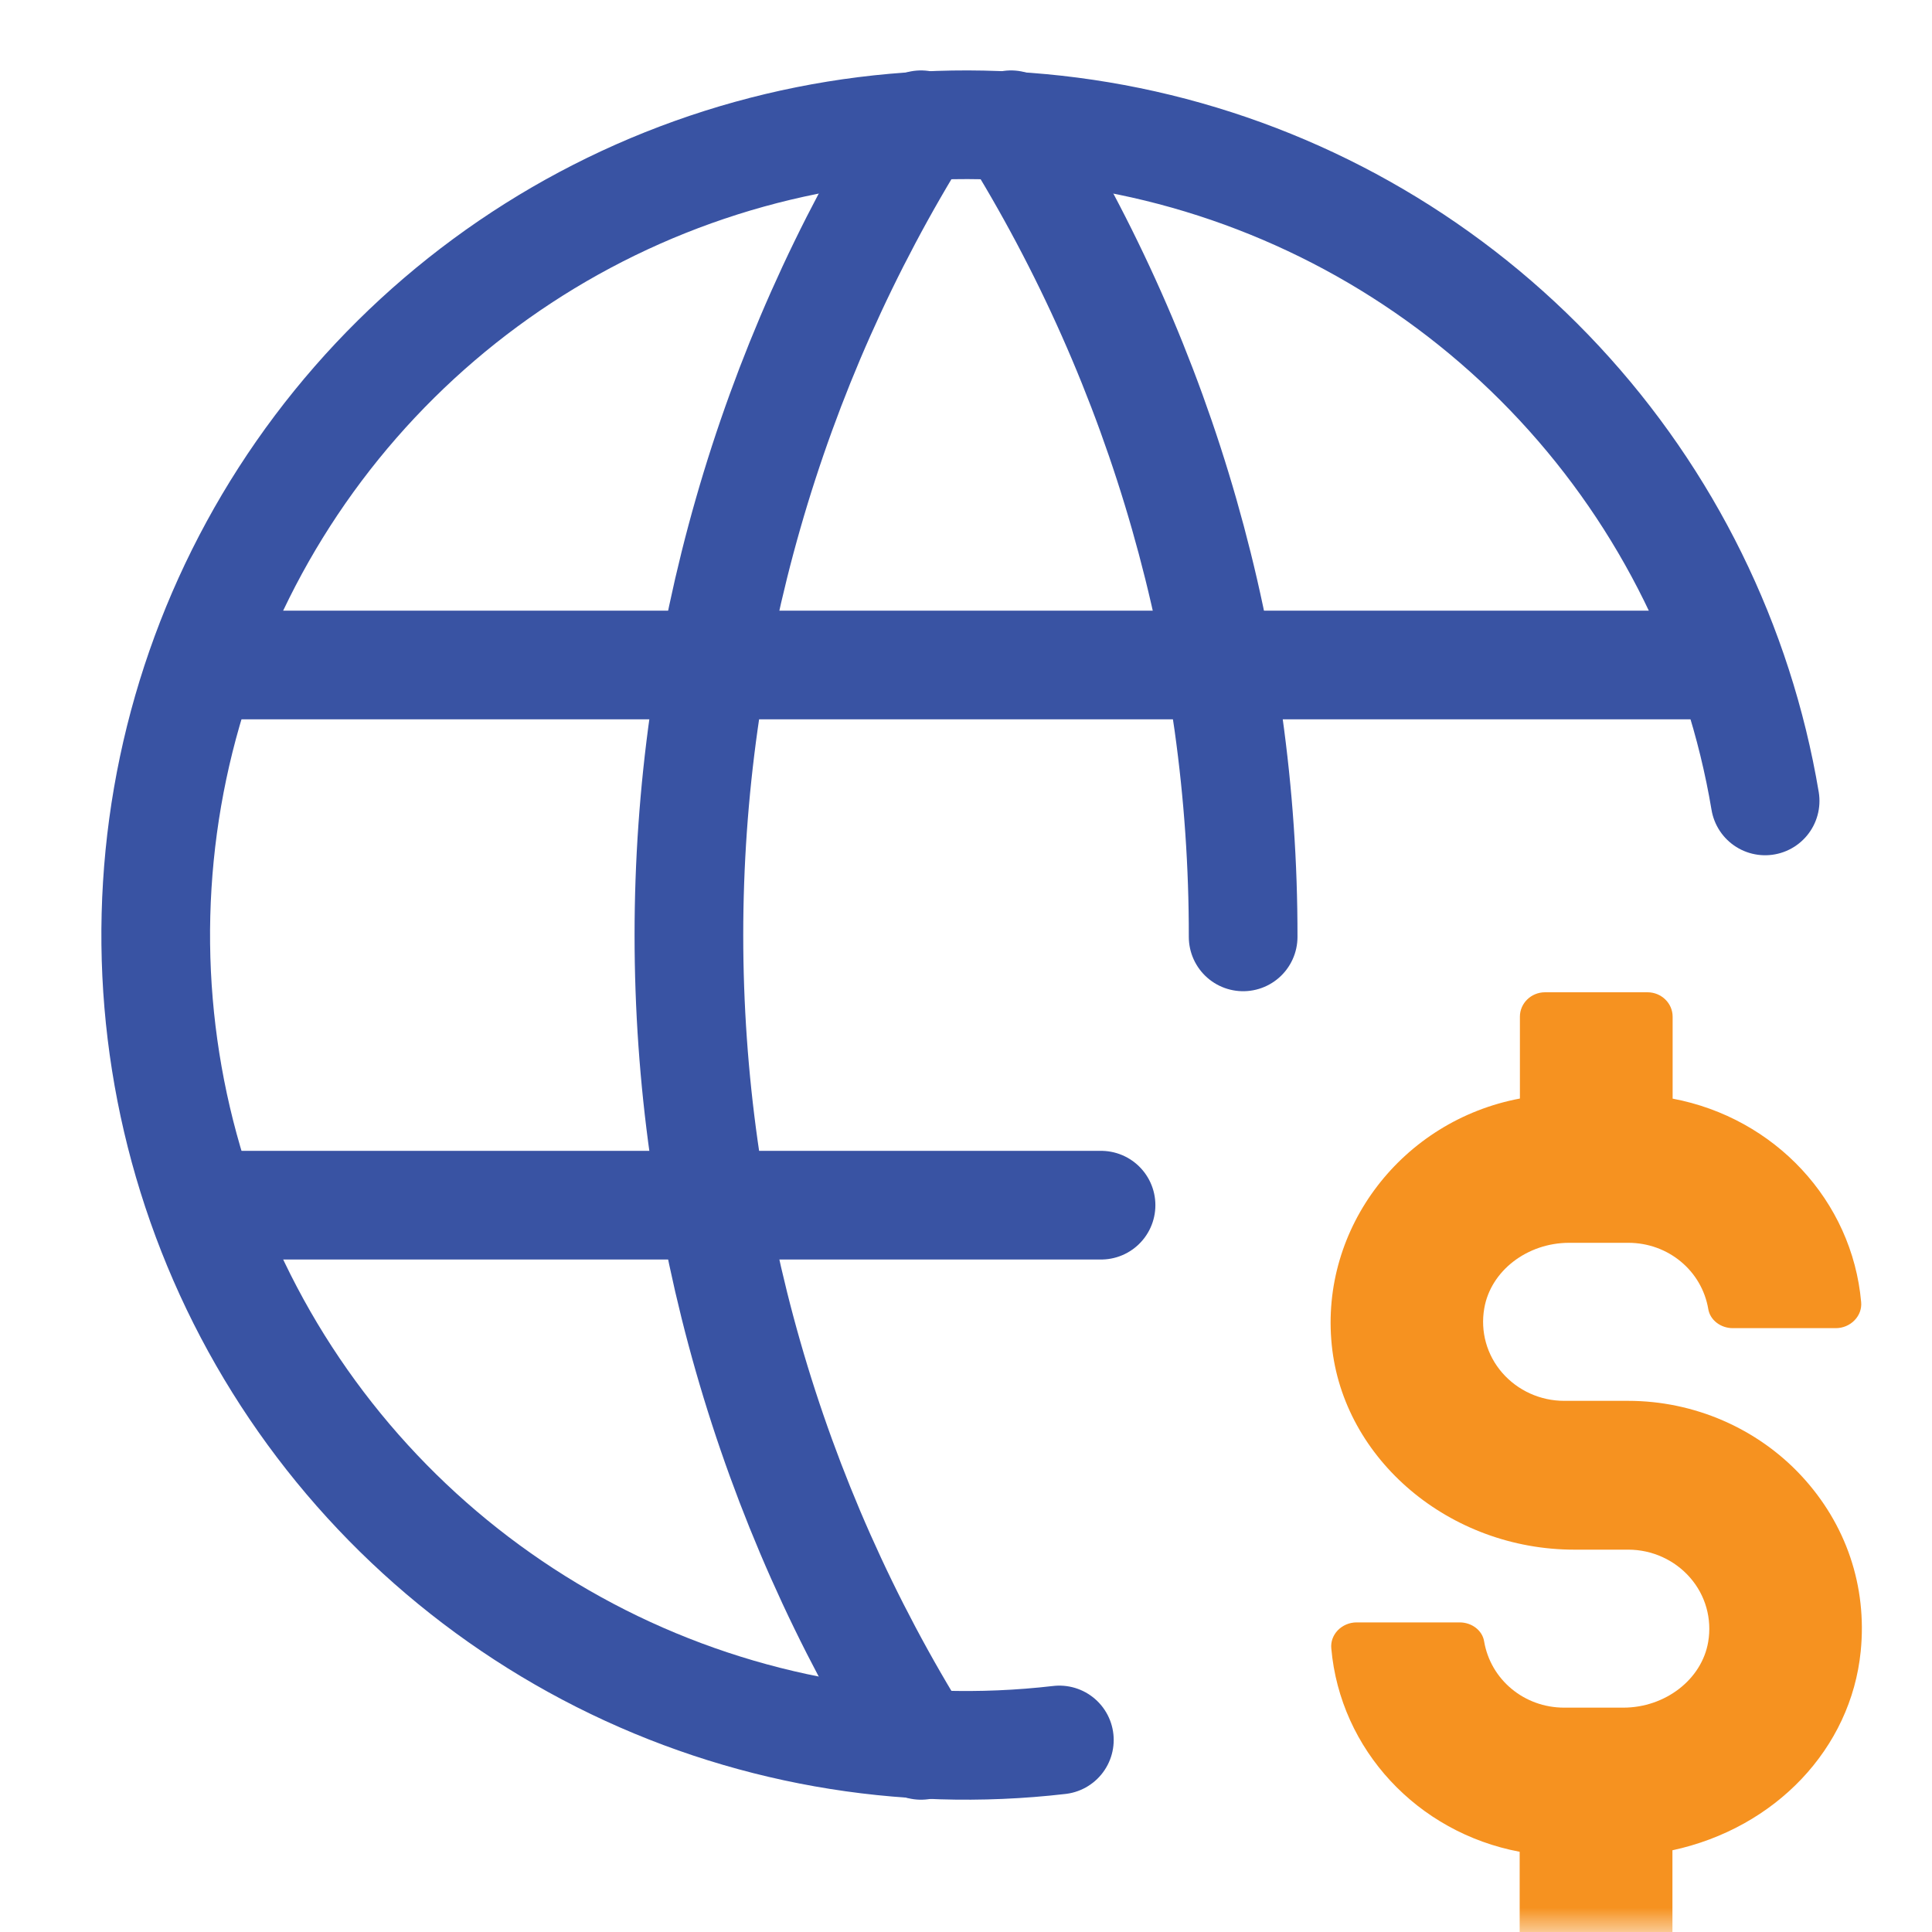
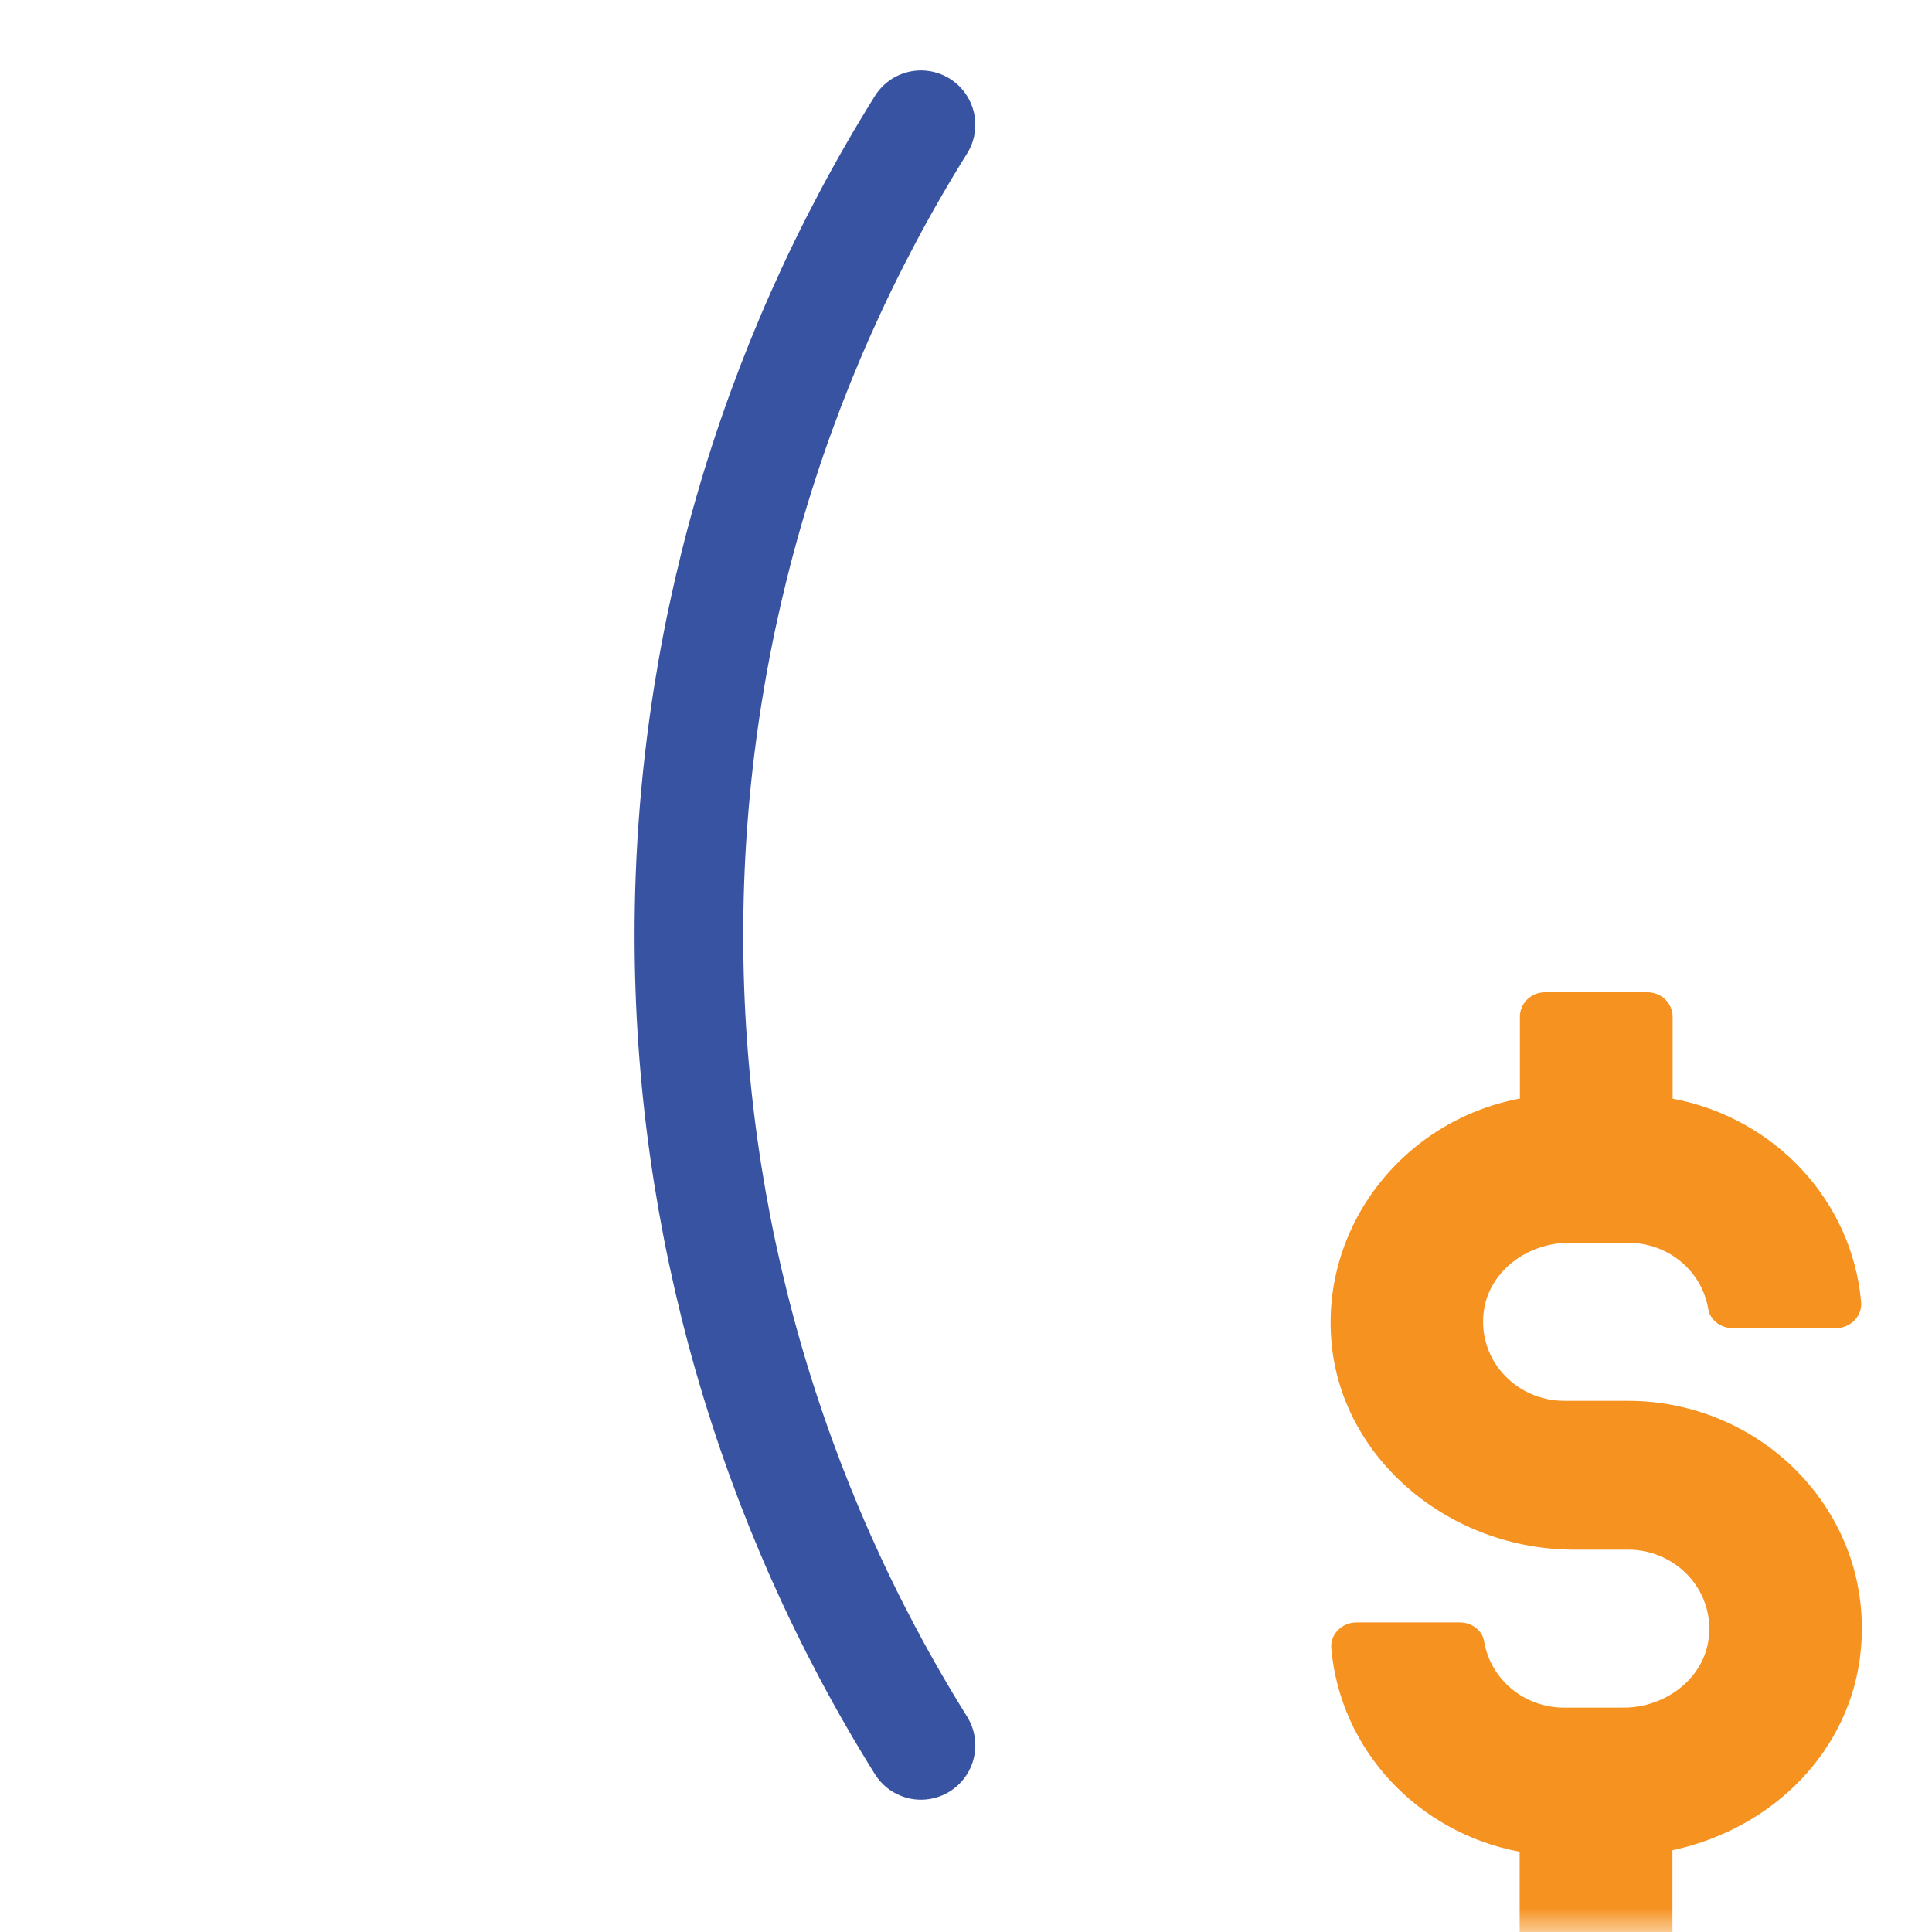
<svg xmlns="http://www.w3.org/2000/svg" width="40" height="40" viewBox="0 0 40 40" fill="none">
  <mask id="mask0_403_1661" style="mask-type:alpha" maskUnits="userSpaceOnUse" x="0" y="0" width="40" height="40">
    <rect width="40" height="40" fill="#D9D9D9" />
  </mask>
  <g mask="url(#mask0_403_1661)">
-     <path d="M36.545 16.582C36.002 13.346 34.521 10.34 32.286 7.936C30.052 5.533 27.161 3.838 23.973 3.06C20.785 2.283 17.438 2.458 14.348 3.564C11.259 4.669 8.561 6.657 6.589 9.28C4.617 11.903 3.458 15.047 3.256 18.323C3.053 21.598 3.815 24.861 5.448 27.708C7.082 30.555 9.514 32.859 12.444 34.338C15.374 35.816 18.673 36.402 21.933 36.024" stroke="#3953A3" stroke-width="2.25" stroke-linecap="round" stroke-linejoin="round" />
-     <path d="M4.342 13.768H35.658" stroke="#3953A3" stroke-width="2.25" stroke-linecap="round" stroke-linejoin="round" />
-     <path d="M4.342 24.952H22.796" stroke="#3953A3" stroke-width="2.25" stroke-linecap="round" stroke-linejoin="round" />
    <path d="M19.068 2.583C15.928 7.616 14.263 13.428 14.263 19.36C14.263 25.291 15.928 31.104 19.068 36.136" stroke="#3953A3" stroke-width="2.25" stroke-linecap="round" stroke-linejoin="round" />
-     <path d="M20.933 2.583C24.081 7.626 25.746 13.453 25.738 19.397" stroke="#3953A3" stroke-width="2.25" stroke-linecap="round" stroke-linejoin="round" />
    <path d="M33.608 35.355H32.384C31.558 35.355 30.862 34.777 30.727 33.982C30.691 33.757 30.473 33.59 30.22 33.59H28.087C27.937 33.59 27.796 33.651 27.694 33.757C27.597 33.861 27.55 33.993 27.563 34.128C27.747 36.224 29.345 37.941 31.463 38.339V40.039C31.463 40.316 31.697 40.544 31.983 40.544H34.106C34.393 40.544 34.626 40.316 34.626 40.039V38.308C36.761 37.847 38.323 36.201 38.524 34.189C38.659 32.843 38.223 31.552 37.294 30.553C36.378 29.569 35.071 29.003 33.71 29.003H32.384C31.892 29.003 31.423 28.791 31.102 28.422C30.783 28.055 30.646 27.569 30.73 27.089C30.862 26.313 31.618 25.731 32.488 25.731H33.712C34.538 25.731 35.234 26.309 35.368 27.103C35.405 27.329 35.623 27.498 35.876 27.498H38.009C38.156 27.498 38.3 27.437 38.4 27.331C38.499 27.227 38.546 27.093 38.533 26.957C38.347 24.861 36.748 23.145 34.63 22.746V21.049C34.63 20.771 34.397 20.544 34.11 20.544H31.988C31.701 20.544 31.468 20.771 31.468 21.049V22.744C29.033 23.203 27.328 25.42 27.572 27.842C27.809 30.222 30.017 32.084 32.595 32.084H33.712C34.204 32.084 34.673 32.297 34.992 32.664C35.311 33.029 35.448 33.515 35.366 33.995C35.234 34.77 34.478 35.355 33.608 35.355Z" fill="#F69220" />
  </g>
</svg>